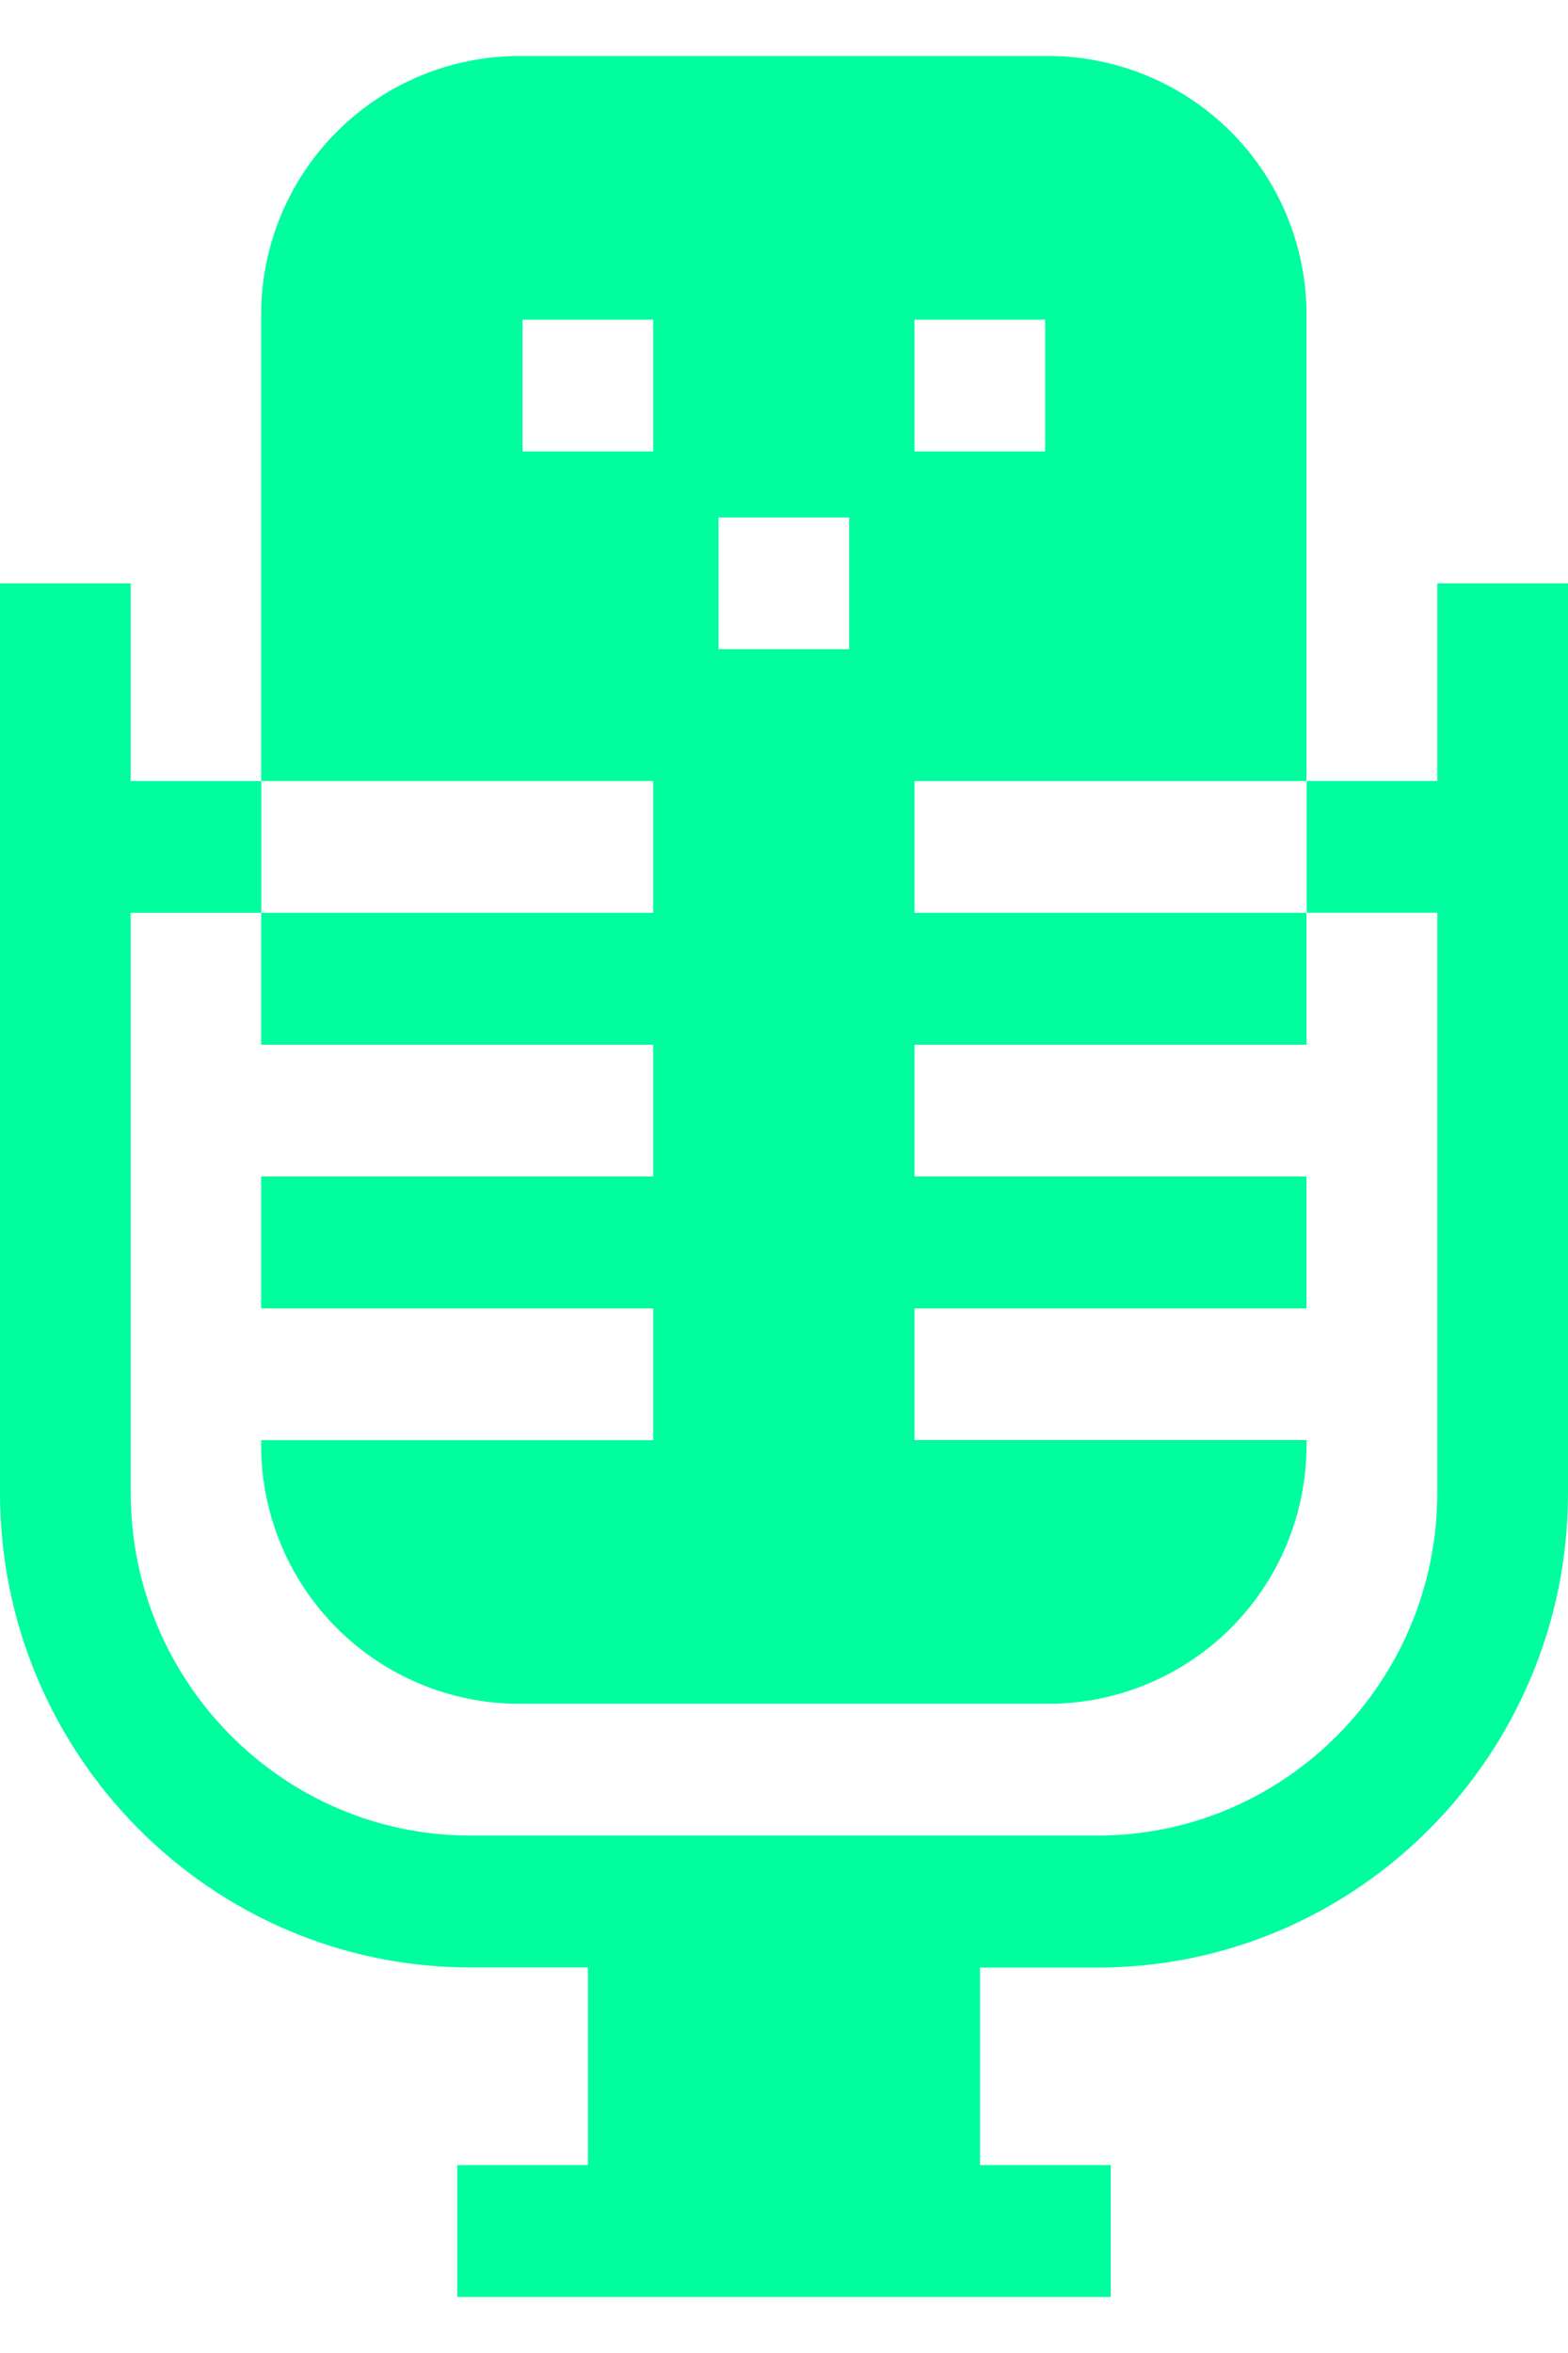
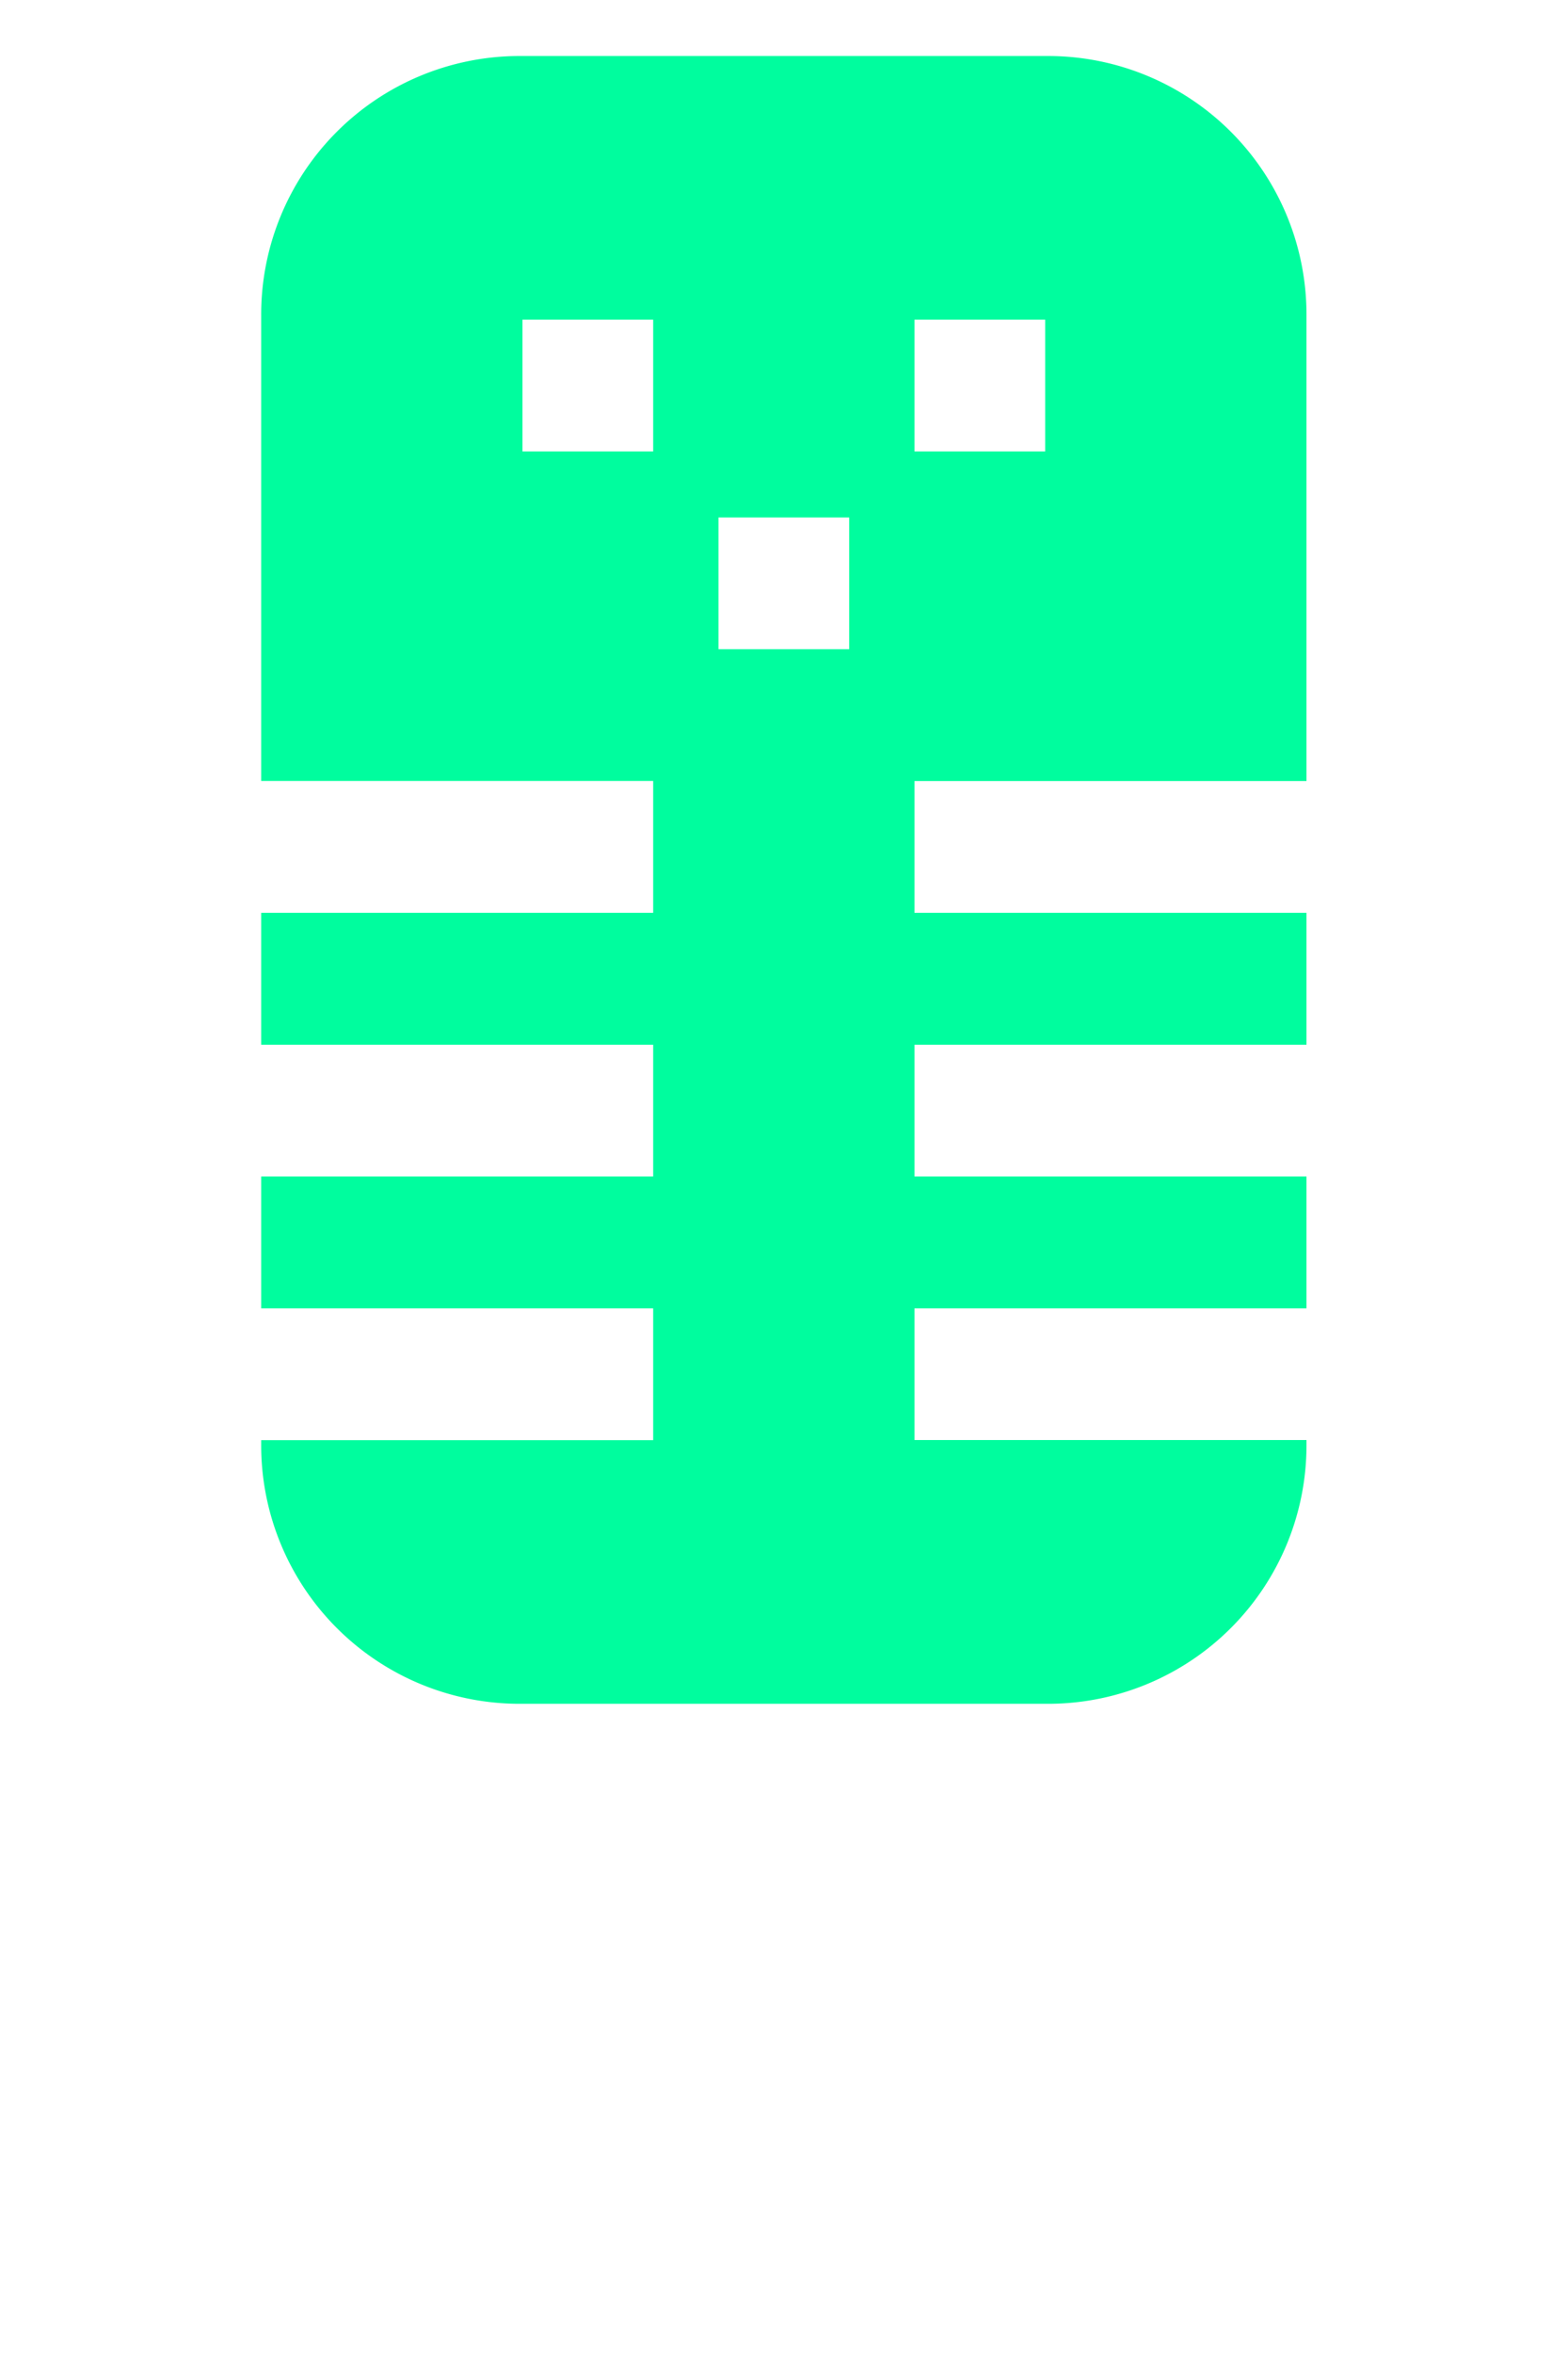
<svg xmlns="http://www.w3.org/2000/svg" width="14" height="21" fill="none">
  <path fill="#00FD9E" d="M5.832 8.147h-3.5v1.177h3.5V10.5h-3.5v1.177h3.5v1.176h-3.5v.04a2.307 2.307 0 0 0 2.294 2.313h4.745a2.307 2.307 0 0 0 2.294-2.314v-.04h-3.5v-1.175h3.5V10.5h-3.5V9.324h3.5V8.147h-3.5V6.971h3.5V2.814A2.307 2.307 0 0 0 9.371.5H4.626a2.307 2.307 0 0 0-2.294 2.314V6.97h3.5v1.176Zm2.333-5.294h1.167v1.176H8.165V2.853Zm-1.75 1.765h1.167v1.176H6.415V4.618Zm-1.75-.589V2.853h1.167v1.176H4.665Z" />
-   <path fill="#00FD9E" d="M12.833 5.206V6.97h-1.166v1.176h1.166v5.176c0 1.687-1.36 3.06-3.033 3.06H4.2c-1.673 0-3.033-1.373-3.033-3.06V8.147h1.166V6.971H1.167V5.206H0v8.117c0 2.336 1.884 4.236 4.2 4.236h1.05v1.764H4.083V20.5h5.834v-1.177H8.75V17.56H9.8c2.316 0 4.2-1.9 4.2-4.236V5.206h-1.167Z" />
</svg>